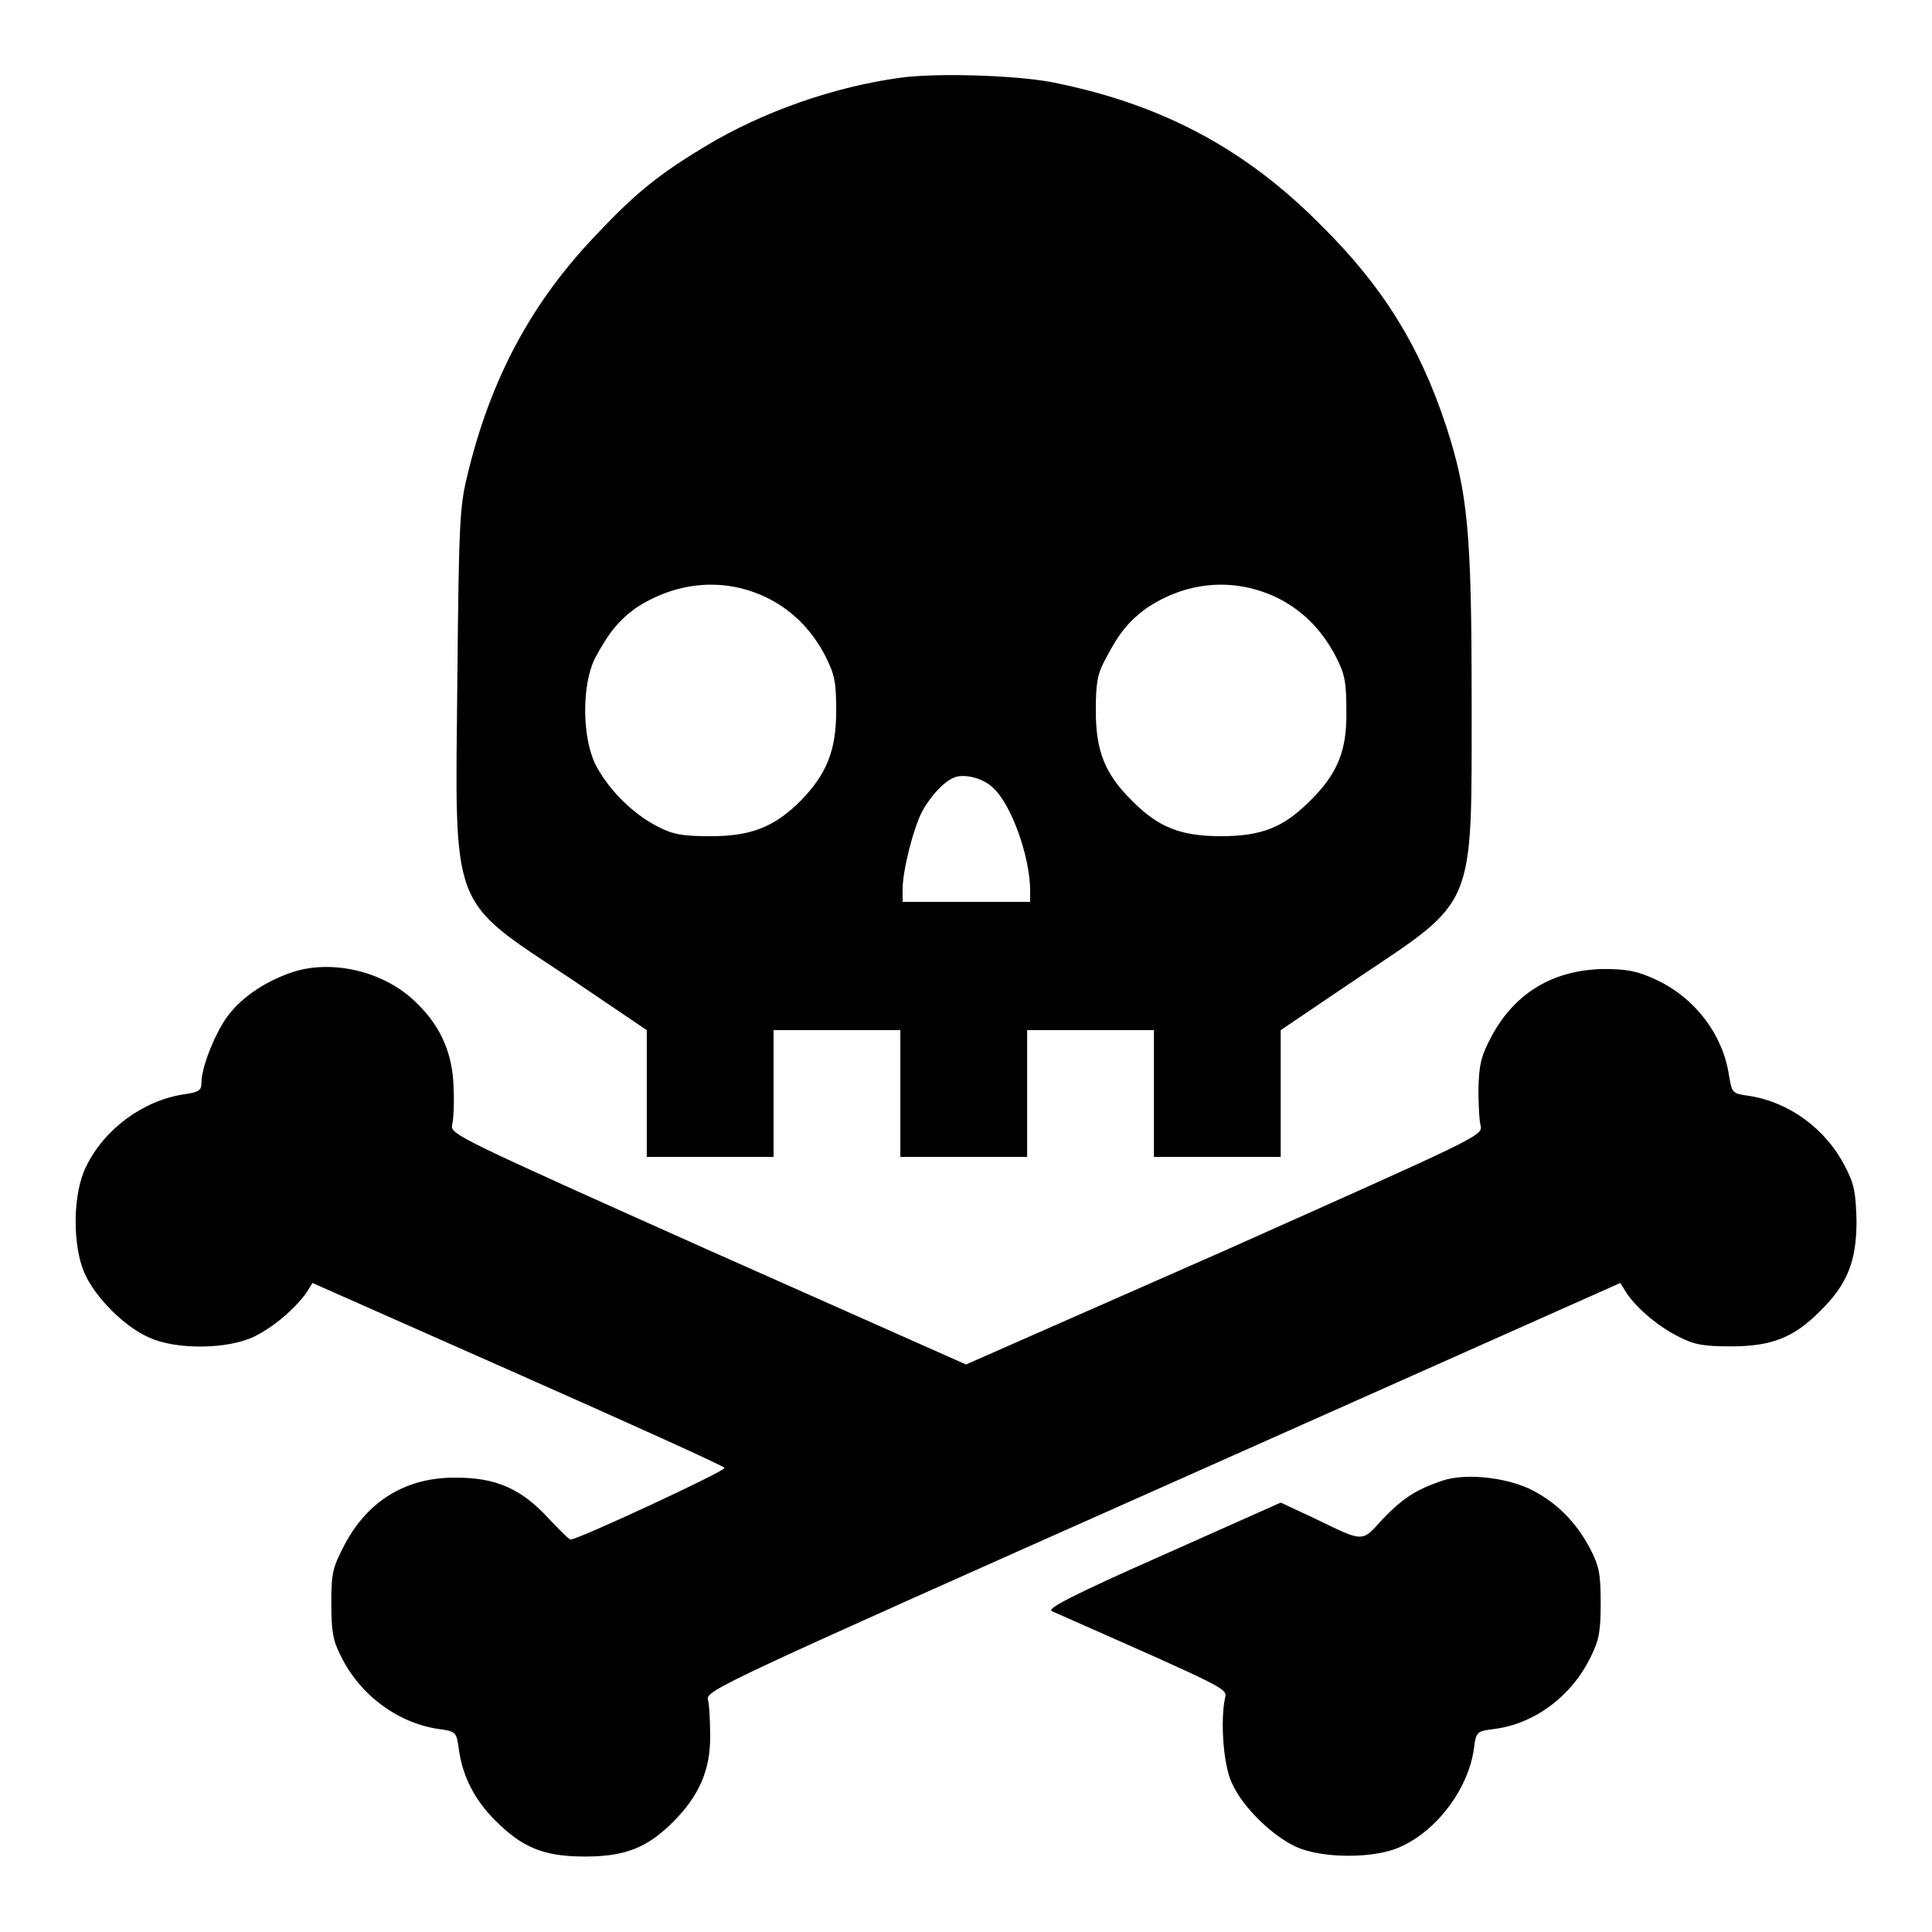
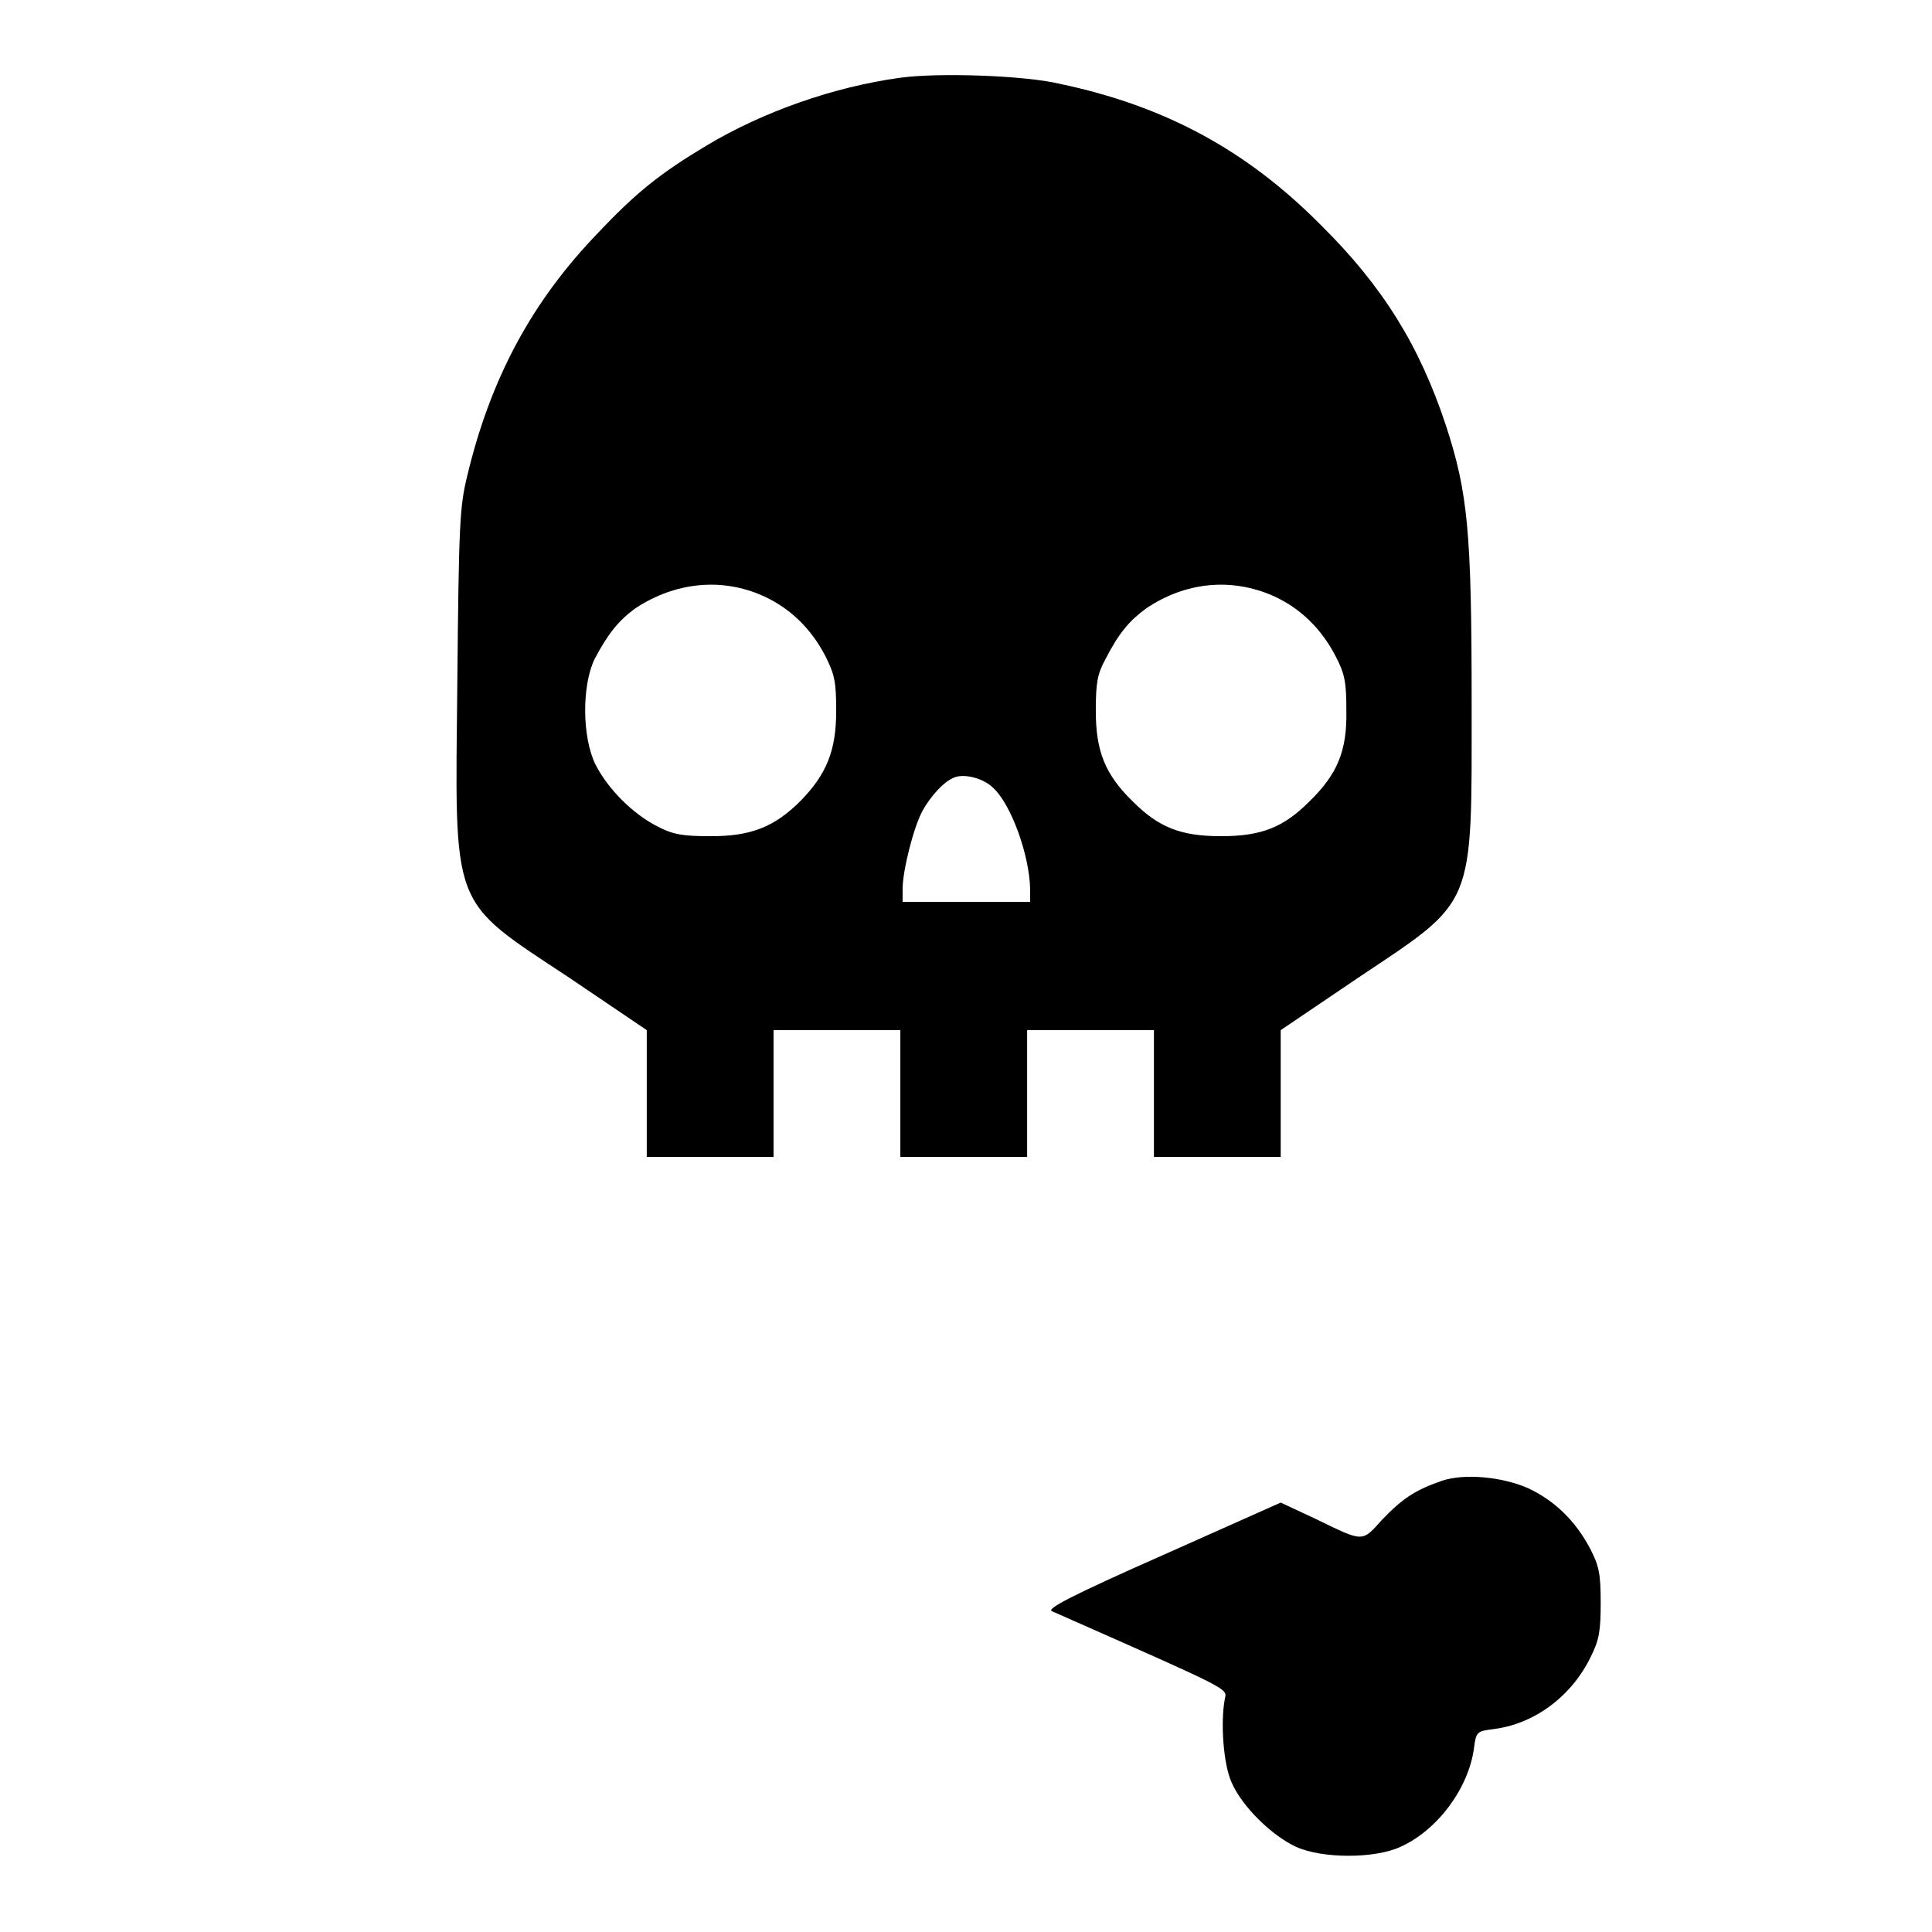
<svg xmlns="http://www.w3.org/2000/svg" version="1.1" x="0px" y="0px" viewBox="0 0 256 256" enable-background="new 0 0 256 256" xml:space="preserve">
  <g>
    <g>
      <g>
        <path fill="#000000" d="M119.3,10.3c-8.8,1.2-18.2,4.5-25.7,9c-6,3.6-9.2,6.1-14.3,11.5c-8.8,9.1-14.3,19.3-17.4,32.3c-1,4.1-1.1,6.5-1.3,27.1c-0.3,30.7-1.1,28.8,14.9,39.4l10.2,6.9v8.4v8.4h8.4h8.4v-8.4v-8.4h8.4h8.4v8.4v8.4h8.4h8.4v-8.4v-8.4h8.4h8.4v8.4v8.4h8.4h8.4v-8.4v-8.4l10.2-6.9c15.7-10.5,15.1-9,15.1-36.5c0-22.7-0.5-27.8-3.4-36.7c-3.5-10.6-8.4-18.5-16.6-26.6c-9.9-10-20.8-15.8-34.6-18.7C135.8,10,124.4,9.6,119.3,10.3z M101.2,79c3.5,1.6,6.3,4.3,8.2,8c1.2,2.4,1.4,3.4,1.4,7.2c0,5.3-1.3,8.4-4.7,11.9c-3.5,3.5-6.6,4.7-11.9,4.7c-3.7,0-5-0.2-7.1-1.3c-3.3-1.7-6.5-4.9-8.2-8.2c-1.8-3.7-1.8-10.5-0.1-14c1.8-3.4,3.2-5.1,5.4-6.7C89.5,77.1,95.7,76.5,101.2,79z M168.8,79c3.5,1.6,6.3,4.3,8.2,8c1.2,2.3,1.4,3.4,1.4,7.2c0.1,5.3-1.2,8.4-4.9,12c-3.4,3.4-6.3,4.6-11.7,4.6s-8.3-1.2-11.7-4.6c-3.7-3.6-4.9-6.7-4.9-12c0-3.7,0.2-4.9,1.3-6.9c1.8-3.5,3.2-5.1,5.4-6.7C157.1,77.1,163.2,76.5,168.8,79z M131.6,104.4c2.4,2.2,4.8,8.9,4.9,13.4v1.7H128h-8.4v-1.7c0-2.4,1.4-8,2.6-10.3c1.1-2,2.9-4,4.3-4.5C127.8,102.5,130.3,103.1,131.6,104.4z" />
-         <path fill="#000000" d="M38.5,128.9c-3.7,1.3-6.8,3.5-8.6,6.1c-1.6,2.4-3.2,6.5-3.2,8.4c0,1.1-0.3,1.3-2.3,1.6c-5.4,0.8-10.6,4.6-13,9.6c-1.8,3.6-1.8,10.5-0.2,14.1c1.4,3.2,5.3,7.1,8.5,8.5c3.6,1.7,10.5,1.6,14-0.1c2.6-1.3,5.3-3.6,6.9-5.8l0.8-1.3l27.1,12c14.9,6.6,27.3,12.2,27.5,12.5c0.4,0.3-19.4,9.5-20.4,9.5c-0.2,0-1.5-1.3-3-2.9c-3.6-3.9-7-5.3-12.1-5.3c-6.6-0.1-11.7,3-14.8,8.8c-1.6,3.1-1.8,3.7-1.8,7.8c0,3.7,0.2,5,1.3,7.1c2.5,5.1,7.5,8.8,12.9,9.6c2.3,0.3,2.4,0.4,2.7,2.7c0.5,3.6,2.1,6.7,4.8,9.4c3.6,3.6,6.4,4.8,11.9,4.8c5.4,0,8.3-1.2,11.7-4.6s4.9-6.8,4.9-11.2c0-2.1-0.1-4.3-0.3-5c-0.3-1.2,2.1-2.3,60.3-28.2l60.6-27l0.8,1.3c1.5,2.2,4.3,4.5,6.9,5.8c2.1,1.1,3.4,1.3,7,1.3c5.4,0,8.3-1.2,11.7-4.6c3.7-3.6,4.9-6.7,4.9-12c-0.1-3.8-0.3-4.9-1.5-7.2c-2.6-5.1-7.5-8.6-12.8-9.4c-2.2-0.3-2.2-0.4-2.6-2.7c-0.8-5.4-4.5-10.3-9.7-12.7c-2.4-1.1-3.7-1.4-6.9-1.4c-6.6,0.1-11.7,3.1-14.8,8.8c-1.5,2.8-1.7,3.9-1.8,7c0,2,0.1,4.3,0.3,5c0.3,1.3-1,1.8-33.9,16.5L128,180.8l-34.2-15.2c-33.1-14.8-34.1-15.3-33.9-16.5c0.2-0.7,0.3-3,0.2-5c-0.1-4.3-1.6-8-4.8-11.1C51.1,128.7,43.9,127,38.5,128.9z" />
        <path fill="#000000" d="M191.1,196.2c-3.5,1.2-5.2,2.3-7.9,5.1c-2.8,3.1-2.4,3.1-9-0.1l-4.5-2.1l-15.7,7c-12.2,5.4-15.4,7.1-14.6,7.4c24,10.6,23.2,10.2,22.9,11.6c-0.6,3.1-0.2,8.7,0.9,11.1c1.4,3.2,5.3,7,8.5,8.5c3.5,1.6,10.5,1.6,13.9,0c4.9-2.2,9-7.8,9.7-13c0.3-2.3,0.4-2.3,2.7-2.6c5.4-0.7,10.3-4.4,12.8-9.6c1.1-2.2,1.3-3.4,1.3-7.1c0-3.8-0.2-4.9-1.4-7.2c-1.9-3.6-4.6-6.3-8.2-8C199.1,195.7,194.1,195.2,191.1,196.2z" />
      </g>
    </g>
  </g>
</svg>